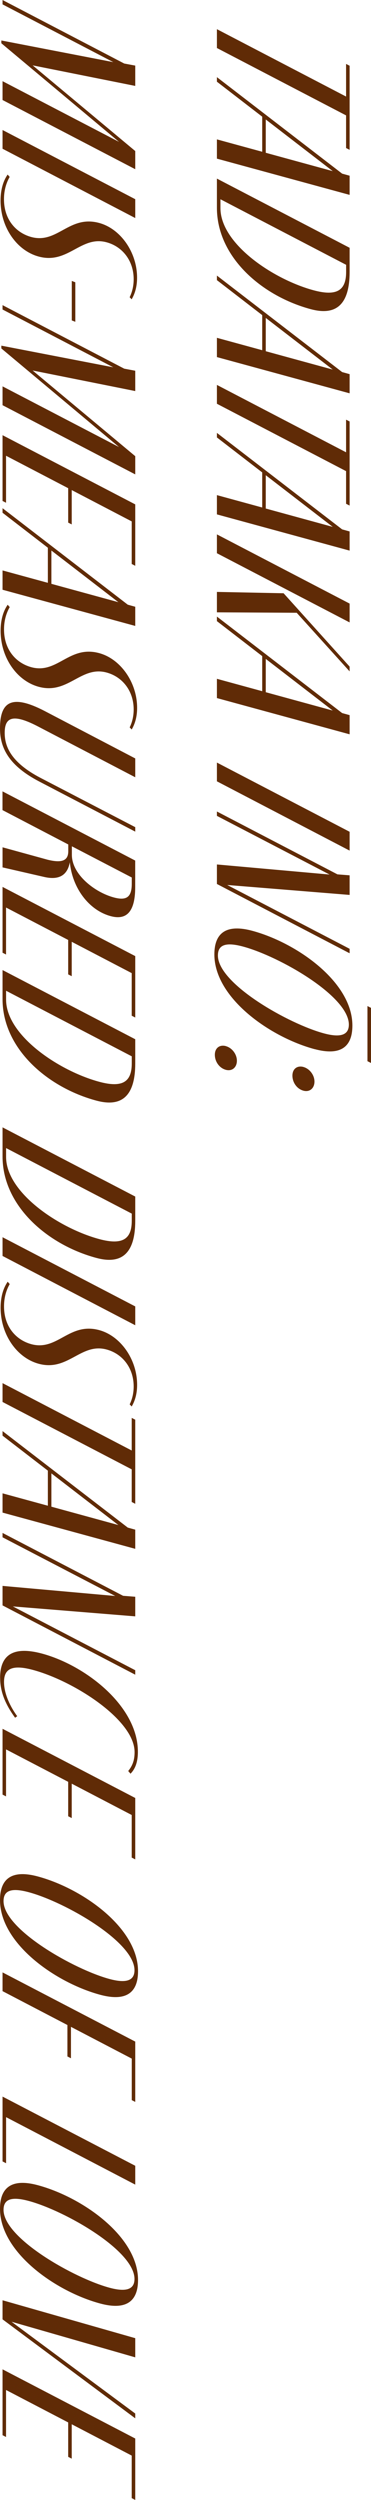
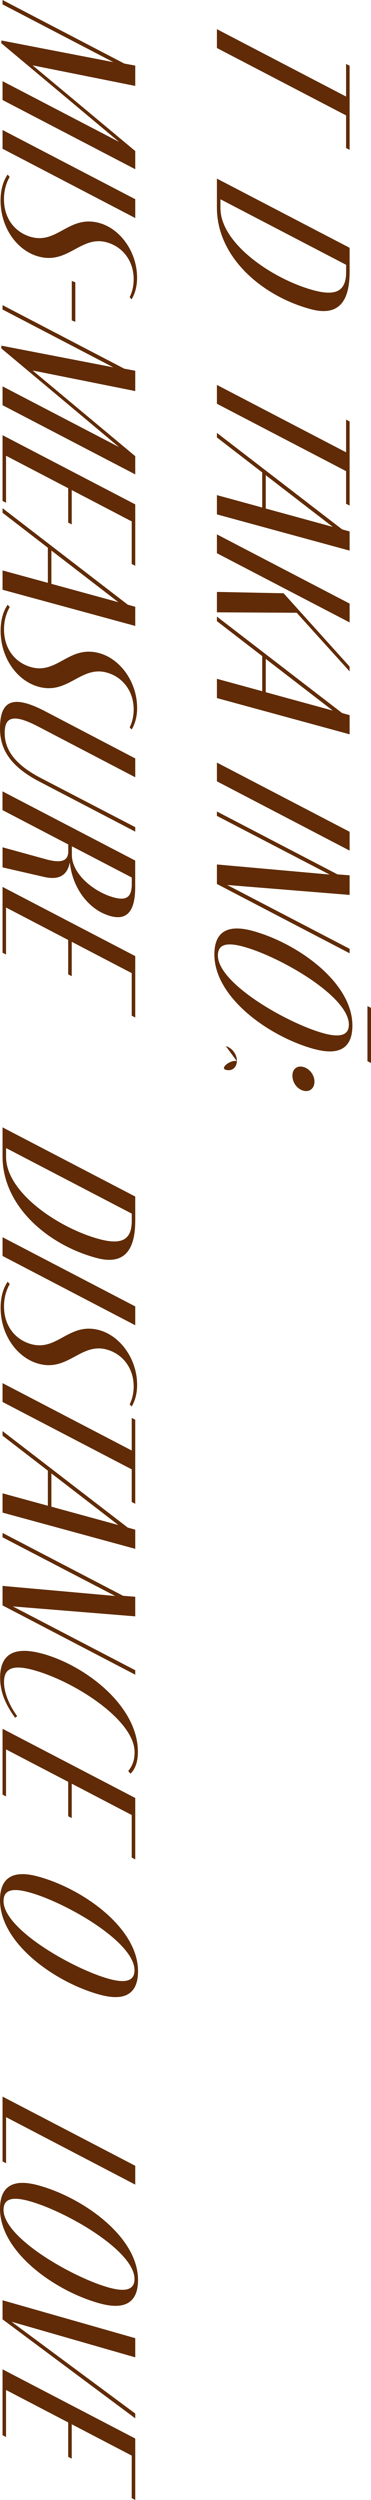
<svg xmlns="http://www.w3.org/2000/svg" id="_レイヤー_2" data-name="レイヤー 2" viewBox="0 0 77.38 520.17">
  <defs>
    <style>
      .cls-1 {
        fill: #602b06;
      }
    </style>
  </defs>
  <g id="_レイヤー_3" data-name="レイヤー 3">
    <g>
      <path class="cls-1" d="M72.92,31.18l-.74-.38v-6.79l-26.94-14.02v-3.92l26.94,14.02v-6.79l.74.38v17.5Z" />
-       <path class="cls-1" d="M45.24,33.02v-4.02l9.45,2.58v-7.3l-9.45-7.28v-.95l26.12,20.08,1.56.43v3.99l-27.68-7.54ZM55.43,31.79l13.97,3.82-13.97-10.75v6.93Z" />
      <path class="cls-1" d="M72.92,56.58c0,7-2.98,9.13-8.11,7.75-10.17-2.73-19.57-10.81-19.57-21.11v-6.06l27.68,14.4v5.01ZM45.98,43.3c0,7.46,11.07,14.86,19.47,17.11,4.78,1.28,6.74.03,6.74-3.81v-1.5l-26.21-13.64v1.84Z" />
-       <path class="cls-1" d="M45.24,74.31v-4.02l9.45,2.58v-7.3l-9.45-7.28v-.95l26.12,20.08,1.56.43v3.99l-27.68-7.54ZM55.43,73.08l13.97,3.82-13.97-10.75v6.93Z" />
      <path class="cls-1" d="M72.92,105.2l-.74-.38v-6.79l-26.94-14.02v-3.92l26.94,14.02v-6.79l.74.38v17.5Z" />
      <path class="cls-1" d="M45.24,107.04v-4.02l9.45,2.58v-7.3l-9.45-7.28v-.95l26.12,20.08,1.56.43v3.99l-27.68-7.54ZM55.43,105.81l13.97,3.82-13.97-10.75v6.93Z" />
      <path class="cls-1" d="M72.92,129.51l-27.68-14.4v-3.92l27.68,14.4v3.92ZM61.88,127.5l-16.64-.09v-4.25l13.91.28,13.77,15.26v1l-11.04-12.2Z" />
      <path class="cls-1" d="M45.24,145.26v-4.02l9.45,2.58v-7.3l-9.45-7.28v-.95l26.12,20.08,1.56.43v3.99l-27.68-7.54ZM55.43,144.03l13.97,3.82-13.97-10.75v6.93Z" />
      <path class="cls-1" d="M45.24,158.67l27.68,14.4v3.92l-27.68-14.42v-3.9Z" />
      <path class="cls-1" d="M72.92,198.35l-27.68-14.42v-4.06l23.5,2.1-23.5-12.21v-.91l25.14,13.08,2.54.2v4.08l-25.53-2.07,25.53,13.28v.93Z" />
      <path class="cls-1" d="M65.65,218.31c-9.27-2.48-20.94-10.63-20.94-19.72,0-4.66,2.69-6.31,7.86-4.93,9.27,2.48,20.93,10.64,20.93,19.73,0,4.65-2.69,6.29-7.85,4.91ZM50.68,196.95c-3.65-.98-5.23-.33-5.23,1.86,0,5.92,14.8,14.25,22.13,16.21,3.5.94,5.18.31,5.18-1.83,0-5.93-14.51-14.21-22.08-16.24ZM77.38,209.71v11.47l-.74-.38v-11.47l.74.38Z" />
-       <path class="cls-1" d="M47.1,217.67c1.28.34,2.31,1.67,2.31,3.04s-.99,2.25-2.31,1.89c-1.36-.37-2.29-1.71-2.29-3.13s1.01-2.15,2.29-1.81ZM63.28,222.01c1.28.34,2.31,1.67,2.31,3.04s-.99,2.25-2.31,1.89c-1.36-.37-2.29-1.71-2.29-3.13s1.01-2.15,2.29-1.81Z" />
+       <path class="cls-1" d="M47.1,217.67c1.28.34,2.31,1.67,2.31,3.04s-.99,2.25-2.31,1.89s1.01-2.15,2.29-1.81ZM63.28,222.01c1.28.34,2.31,1.67,2.31,3.04s-.99,2.25-2.31,1.89c-1.36-.37-2.29-1.71-2.29-3.13s1.01-2.15,2.29-1.81Z" />
      <path class="cls-1" d="M28.21,35.21L.53,20.81v-3.92l24.29,12.63L.28,9v-.58l23.35,4.51L.53.91v-.91l25.38,13.22,2.3.43v4.23L6.81,13.6l21.4,17.83v3.78Z" />
      <path class="cls-1" d="M.53,27.05l27.68,14.4v3.92L.53,30.95v-3.9Z" />
      <path class="cls-1" d="M27.04,61.84c.57-1.15.84-2.43.84-3.74,0-3.82-2.31-6.79-5.66-7.69-5.36-1.44-8.02,4.62-14.12,2.98C3.58,52.19.12,47.41.12,41.73c0-1.96.41-3.88,1.47-5.41l.43.49c-.84,1.45-1.19,3.06-1.19,4.64,0,4.21,2.49,7,5.71,7.87,5.45,1.46,7.87-4.61,14.11-2.94,4.45,1.19,7.94,6.05,7.94,11.4,0,1.79-.41,3.27-1.13,4.5l-.43-.44Z" />
      <path class="cls-1" d="M15.71,58.74v8.22l-.74-.29v-8.22l.74.29Z" />
      <path class="cls-1" d="M28.21,98.71L.53,84.31v-3.92l24.29,12.63L.28,72.5v-.58l23.35,4.51L.53,64.4v-.91l25.38,13.22,2.3.43v4.23l-21.4-4.28,21.4,17.83v3.78Z" />
      <path class="cls-1" d="M.53,104.23v-13.68l27.68,14.4v12.78l-.74-.38v-8.86l-12.51-6.52v7.15l-.74-.38v-7.16l-12.96-6.75v9.78l-.74-.38Z" />
      <path class="cls-1" d="M.53,122.71v-4.02l9.45,2.58v-7.3l-9.45-7.28v-.95l26.12,20.08,1.56.43v3.99L.53,122.71ZM10.72,121.48l13.97,3.82-13.97-10.75v6.93Z" />
      <path class="cls-1" d="M27.04,151.36c.57-1.15.84-2.43.84-3.74,0-3.82-2.31-6.79-5.66-7.69-5.36-1.44-8.02,4.62-14.12,2.98-4.52-1.21-7.97-5.99-7.97-11.67,0-1.96.41-3.88,1.47-5.41l.43.49c-.84,1.45-1.19,3.06-1.19,4.64,0,4.21,2.49,7,5.71,7.87,5.45,1.46,7.87-4.62,14.11-2.94,4.45,1.19,7.94,6.05,7.94,11.4,0,1.79-.41,3.27-1.13,4.5l-.43-.44Z" />
      <path class="cls-1" d="M28.21,161.73l-20.14-10.5c-5.09-2.67-7.09-2.23-7.09,1.24,0,2.57,1.02,6.04,7.5,9.4l19.73,10.24v.93l-19.97-10.4c-6.3-3.27-8.24-6.91-8.24-11.08,0-5.65,2.51-7.14,9.29-3.63l18.92,9.88v3.9Z" />
      <path class="cls-1" d="M14.58,179.34c-.47,2.65-2.12,3.86-5.32,3.14l-8.73-2v-4.18l9.39,2.58c3.11.77,4.32.13,4.32-1.78v-1.39l-13.72-7.15v-3.9l27.68,14.4v5.54c0,5.5-2.09,6.83-5.09,6.03-4.59-1.23-8.06-5.89-8.55-11.29ZM23.77,186.74c2.53.67,3.71.02,3.71-2.83v-1.33l-12.49-6.49v1.77c0,4.13,4.82,7.83,8.78,8.88Z" />
      <path class="cls-1" d="M.53,198.22v-13.68l27.68,14.4v12.78l-.74-.38v-8.86l-12.51-6.52v7.16l-.74-.38v-7.16l-12.96-6.75v9.78l-.74-.38Z" />
-       <path class="cls-1" d="M28.21,221.26c0,7-2.98,9.13-8.11,7.75-10.17-2.73-19.57-10.81-19.57-21.11v-6.06l27.68,14.4v5.01ZM1.27,207.99c0,7.46,11.07,14.86,19.47,17.11,4.78,1.28,6.74.03,6.74-3.81v-1.5l-26.21-13.64v1.84Z" />
      <path class="cls-1" d="M28.21,253.99c0,7-2.98,9.13-8.11,7.75-10.17-2.73-19.57-10.81-19.57-21.11v-6.06l27.68,14.4v5.01ZM1.27,240.72c0,7.46,11.07,14.86,19.47,17.11,4.78,1.28,6.74.03,6.74-3.81v-1.5l-26.21-13.64v1.84Z" />
      <path class="cls-1" d="M.53,257.43l27.68,14.4v3.92l-27.68-14.42v-3.9Z" />
      <path class="cls-1" d="M27.04,292.22c.57-1.15.84-2.43.84-3.74,0-3.82-2.31-6.79-5.66-7.69-5.36-1.44-8.02,4.62-14.12,2.98-4.52-1.21-7.97-5.99-7.97-11.67,0-1.96.41-3.87,1.47-5.41l.43.49c-.84,1.45-1.19,3.06-1.19,4.64,0,4.21,2.49,7,5.71,7.87,5.45,1.46,7.87-4.61,14.11-2.94,4.45,1.19,7.94,6.05,7.94,11.4,0,1.79-.41,3.27-1.13,4.5l-.43-.44Z" />
      <path class="cls-1" d="M28.21,312.9l-.74-.38v-6.79l-26.94-14.02v-3.92l26.94,14.02v-6.79l.74.38v17.5Z" />
      <path class="cls-1" d="M.53,314.74v-4.02l9.45,2.58v-7.3l-9.45-7.28v-.95l26.12,20.08,1.56.43v3.99l-27.68-7.54ZM10.72,313.5l13.97,3.82-13.97-10.75v6.93Z" />
      <path class="cls-1" d="M28.21,348.46l-27.68-14.42v-4.06l23.5,2.1-23.5-12.21v-.91l25.14,13.08,2.54.2v4.08l-25.53-2.07,25.53,13.28v.93Z" />
      <path class="cls-1" d="M.02,349.12c0-4.8,2.75-6.66,8.73-5.06,9.01,2.42,20.02,10.87,20.01,20.45,0,1.85-.42,3.43-1.54,4.55l-.48-.56c.99-1.22,1.33-2.4,1.33-3.94,0-6.7-12.68-14.82-21.25-17.11-4.49-1.2-5.98-.09-5.98,2.52,0,2.56,1.4,5.28,2.75,7.12l-.44.33c-2.07-2.85-3.12-5.43-3.12-8.3Z" />
      <path class="cls-1" d="M.53,373.39v-13.68l27.68,14.4v12.78l-.74-.38v-8.86l-12.51-6.52v7.16l-.74-.38v-7.16l-12.96-6.75v9.78l-.74-.38Z" />
      <path class="cls-1" d="M20.94,415.07c-9.27-2.48-20.94-10.63-20.94-19.72,0-4.66,2.69-6.31,7.86-4.92,9.27,2.48,20.93,10.64,20.93,19.73,0,4.65-2.69,6.29-7.85,4.91ZM5.97,393.71c-3.65-.98-5.23-.33-5.23,1.86,0,5.92,14.8,14.25,22.13,16.21,3.5.94,5.18.31,5.18-1.83,0-5.93-14.51-14.21-22.08-16.24Z" />
-       <path class="cls-1" d="M27.48,436.97v-8.63l-12.68-6.61v6.54l-.74-.38v-6.54l-13.53-7.05v-3.9l27.68,14.4v12.55l-.74-.38Z" />
      <path class="cls-1" d="M.53,449.73v-13.49l27.68,14.4v3.92l-26.94-14.04v9.59l-.74-.38Z" />
      <path class="cls-1" d="M20.94,479.31c-9.27-2.48-20.94-10.63-20.94-19.72,0-4.66,2.69-6.31,7.86-4.92,9.27,2.48,20.93,10.64,20.93,19.73,0,4.65-2.69,6.29-7.85,4.91ZM5.97,457.95c-3.65-.98-5.23-.33-5.23,1.86,0,5.92,14.8,14.25,22.13,16.21,3.5.94,5.18.31,5.18-1.83,0-5.93-14.51-14.21-22.08-16.24Z" />
      <path class="cls-1" d="M28.21,503.19L.53,482.59v-3.97l27.68,7.89v3.99l-25.8-7.41,25.8,19.1v1Z" />
      <path class="cls-1" d="M.53,506.67v-13.68l27.68,14.4v12.78l-.74-.38v-8.85l-12.51-6.52v7.16l-.74-.38v-7.16l-12.96-6.75v9.78l-.74-.38Z" />
    </g>
  </g>
</svg>